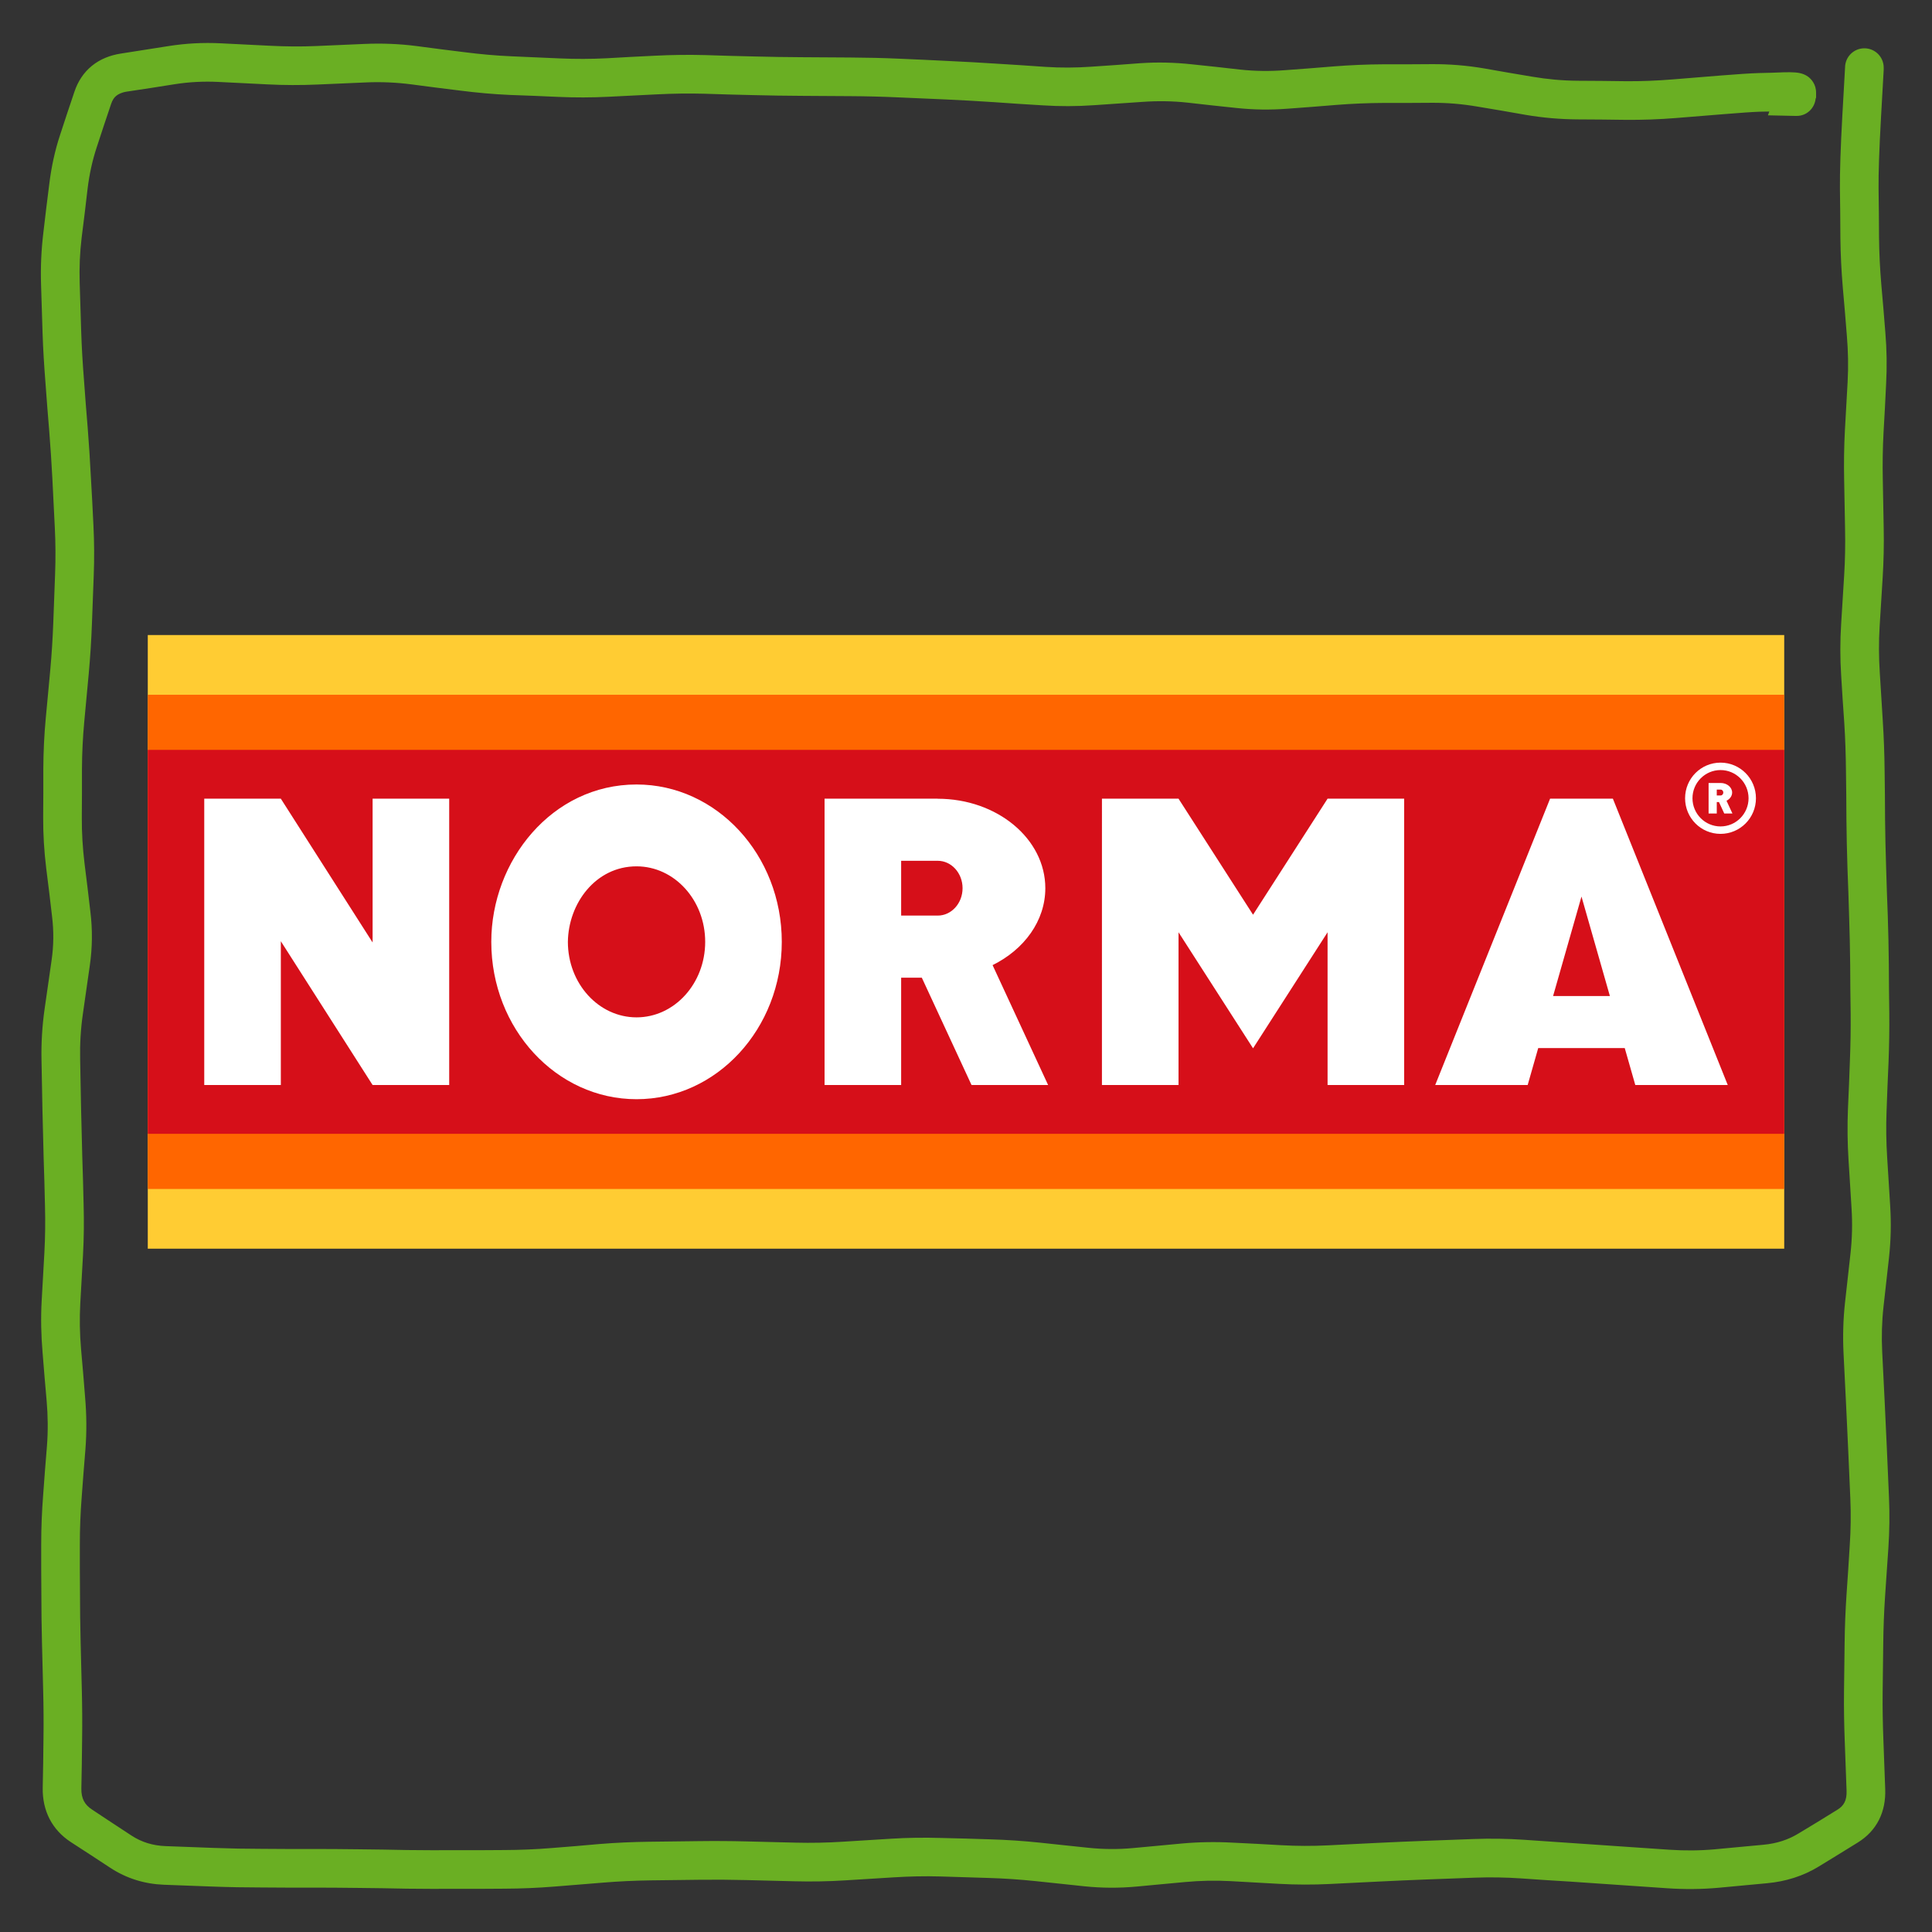
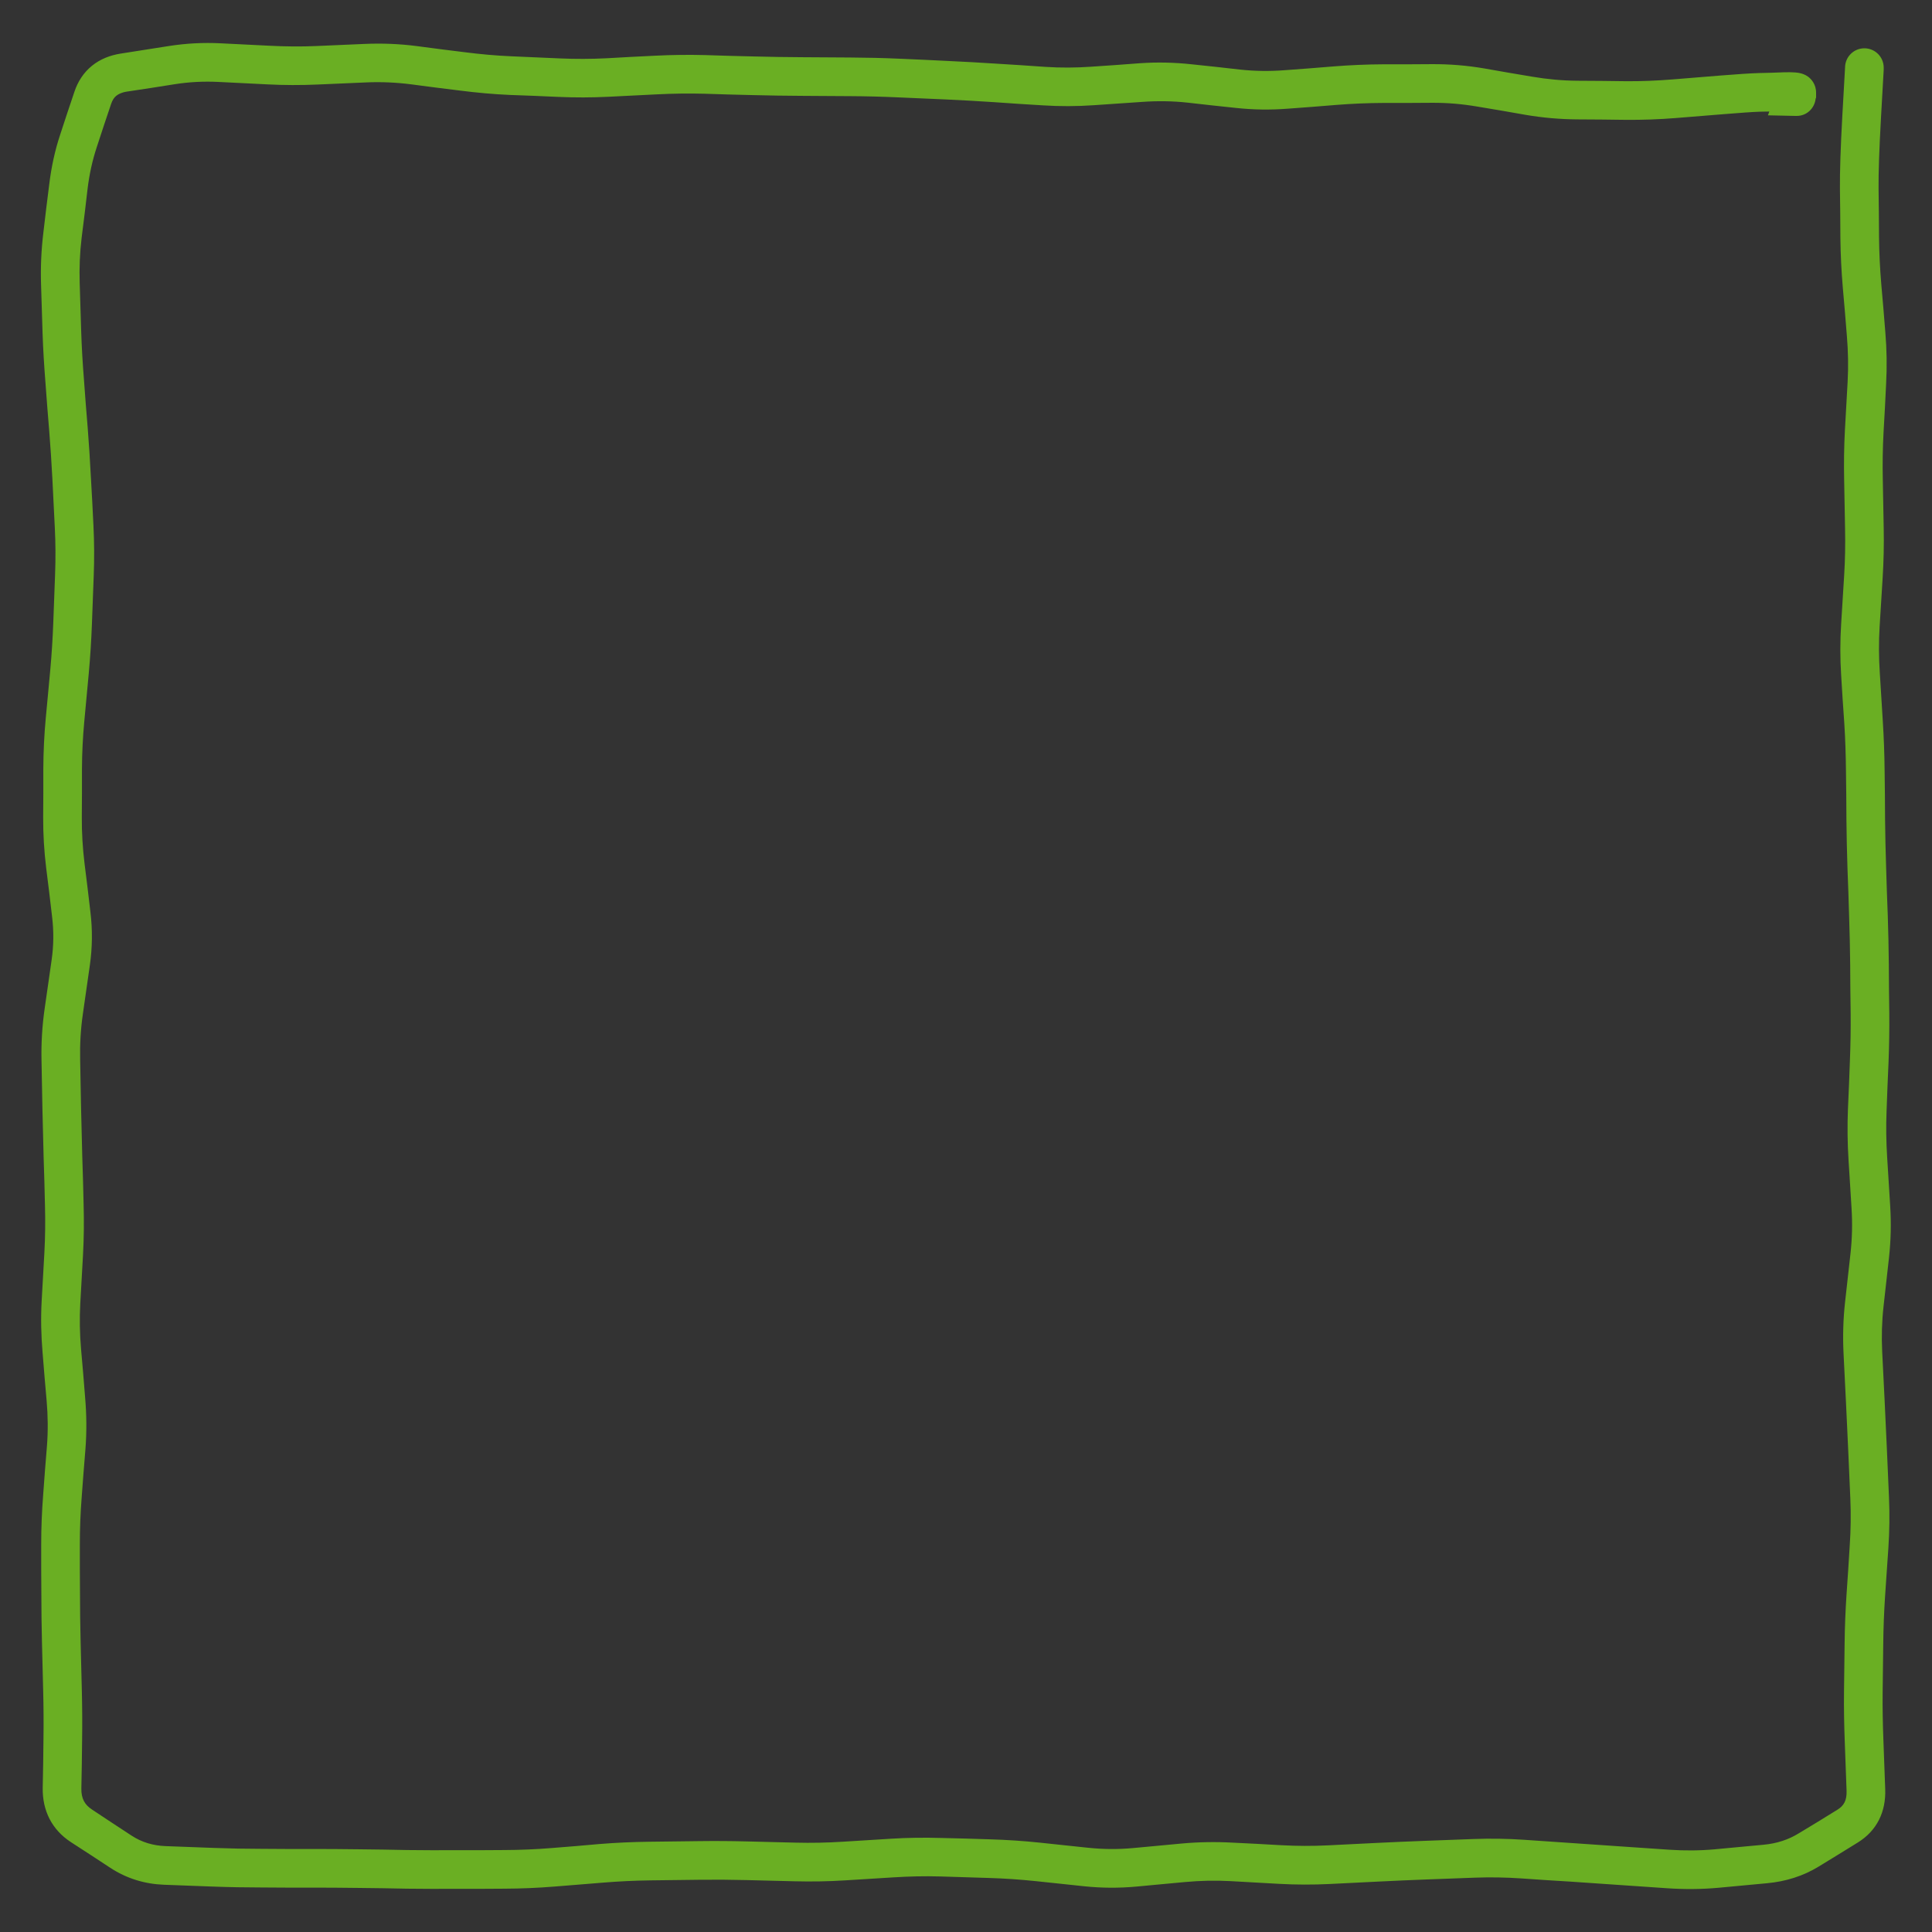
<svg xmlns="http://www.w3.org/2000/svg" width="200" height="200" viewBox="0 0 200 200" fill="none">
  <rect x="0" y="0" width="200" height="200" fill="#333333" stroke="none" />
  <g clip-path="url(#clip0_3152_7965)">
-     <path d="M184.702 65.737H15.298V129.263H184.702V65.737Z" fill="#FFCC33" />
-     <path d="M184.702 71.92H15.298V123.08H184.702V71.92Z" fill="#FF6600" />
    <path d="M184.702 77.627H15.298V117.373H184.702V77.627Z" fill="#D60F19" />
    <path fill-rule="evenodd" clip-rule="evenodd" d="M38.572 82.679H46.501C46.501 92.56 46.501 102.44 46.501 112.321H38.572L29.072 97.436V112.321H21.144V82.679H29.072L38.572 97.564V82.679ZM160.822 82.679H166.608H166.965L178.857 112.321H169.285L168.193 108.496H159.236L158.144 112.321H148.572L160.464 82.679H160.822ZM166.656 103.111L163.715 92.811L160.774 103.111H166.656ZM145.358 82.679H137.43L129.715 94.691L122.001 82.679L114.073 82.679L114.072 112.321L122.001 112.321V96.508L129.715 108.52L137.43 96.508V112.321H145.358V82.679ZM65.894 113.789C57.591 113.789 50.858 106.495 50.858 97.5C50.858 89.106 57.126 81.21 65.894 81.21C74.197 81.21 80.93 88.505 80.93 97.5C80.93 106.495 74.197 113.789 65.894 113.789ZM65.894 105.317C61.969 105.317 58.787 101.816 58.787 97.5C58.835 93.522 61.66 89.683 65.894 89.683C69.819 89.683 73.001 93.184 73.001 97.5C73.001 101.816 69.819 105.317 65.894 105.317ZM85.358 82.679H93.287L97.073 82.679V82.686C103.226 82.686 108.211 86.834 108.211 91.945C108.211 95.333 106.02 98.296 102.752 99.91L108.501 112.321H100.573L95.426 101.211H93.287V112.321H85.358L85.358 82.679ZM93.287 89.109V91.118V92.772V94.781C99.822 94.781 92.53 94.781 97.073 94.781C98.493 94.781 99.644 93.511 99.644 91.945C99.644 90.379 98.493 89.109 97.073 89.109L93.287 89.109Z" fill="white" />
    <path fill-rule="evenodd" clip-rule="evenodd" d="M176.873 81.054H177.719H178.122C178.779 81.054 179.31 81.497 179.31 82.042C179.31 82.403 179.076 82.719 178.728 82.892L179.341 84.215H178.495L177.947 83.03H177.719V84.215H176.873V81.054ZM178.107 78.946L178.108 78.947C179.122 78.947 180.039 79.36 180.702 80.026C181.365 80.693 181.775 81.615 181.775 82.634H181.777V82.635L181.775 82.635C181.775 83.654 181.365 84.577 180.702 85.243C180.039 85.909 179.122 86.322 178.108 86.322V86.324H178.107L178.107 86.322C177.093 86.322 176.175 85.909 175.512 85.243C174.849 84.576 174.439 83.654 174.439 82.636H174.438V82.635L174.439 82.634C174.439 81.615 174.849 80.693 175.513 80.026C176.176 79.36 177.093 78.948 178.106 78.947V78.946L178.107 78.946ZM178.108 79.717V79.718H178.106V79.717C177.307 79.717 176.582 80.044 176.056 80.572C175.53 81.101 175.205 81.83 175.205 82.634H175.206V82.636H175.205C175.205 83.439 175.53 84.168 176.056 84.697C176.582 85.225 177.307 85.552 178.107 85.552V85.551H178.108V85.552C178.908 85.552 179.633 85.225 180.158 84.697C180.684 84.168 181.01 83.439 181.01 82.635H181.008V82.634H181.01C181.009 81.83 180.684 81.101 180.159 80.573C179.633 80.044 178.907 79.717 178.108 79.717ZM177.719 81.74V81.954V82.13V82.345C178.416 82.345 177.638 82.345 178.122 82.345C178.274 82.345 178.397 82.209 178.397 82.042C178.397 81.875 178.274 81.74 178.122 81.74H177.719Z" fill="white" />
  </g>
  <path d="M32.125 195.406H29.609L27.109 195.391C25.413 195.389 23.712 195.36 22.016 195.297L16.984 195.109C14.963 195.033 13.094 194.453 11.422 193.359L9.375 192.016L7.328 190.688C5.366 189.401 4.389 187.439 4.422 185.094L4.469 182.547L4.5 180C4.524 178.327 4.511 176.661 4.469 175.016L4.406 172.5L4.344 170C4.301 168.311 4.284 166.611 4.281 164.922L4.266 162.422V159.906C4.263 158.182 4.335 156.458 4.469 154.734L4.656 152.219L4.859 149.703C4.981 148.141 4.963 146.578 4.828 145.016L4.609 142.5L4.406 140C4.254 138.233 4.216 136.455 4.312 134.688L4.453 132.188L4.594 129.672C4.682 128.053 4.701 126.431 4.656 124.812L4.594 122.312L4.516 119.797C4.47 118.12 4.426 116.443 4.391 114.766L4.344 112.25L4.297 109.75C4.259 107.966 4.368 106.172 4.625 104.391L4.984 101.891L5.344 99.375C5.56 97.879 5.573 96.386 5.391 94.891L5.094 92.375L4.781 89.859C4.567 88.105 4.461 86.35 4.469 84.594L4.484 82.078V79.578C4.492 77.846 4.575 76.106 4.734 74.375L4.969 71.875L5.203 69.359C5.353 67.724 5.454 66.088 5.516 64.453L5.703 59.422C5.763 57.809 5.755 56.191 5.672 54.578L5.547 52.078L5.422 49.562C5.337 47.908 5.224 46.248 5.094 44.594L4.891 42.094L4.703 39.578C4.569 37.875 4.461 36.172 4.406 34.469L4.328 31.953L4.25 29.453C4.193 27.678 4.271 25.898 4.484 24.125L4.781 21.609L5.094 19.109C5.31 17.313 5.681 15.593 6.219 13.969L6.953 11.734L7.703 9.5C8.053 8.447 8.648 7.519 9.516 6.812C10.376 6.114 11.402 5.72 12.5 5.547L17.469 4.766C19.255 4.486 21.052 4.391 22.859 4.484L27.891 4.734C29.499 4.817 31.108 4.836 32.719 4.766L37.75 4.547C39.538 4.469 41.329 4.538 43.109 4.766L45.609 5.094L48.109 5.406C49.722 5.613 51.338 5.758 52.953 5.828L55.469 5.938L57.969 6.047C59.578 6.117 61.2 6.113 62.812 6.031L65.312 5.891L67.828 5.766C69.555 5.678 71.291 5.657 73.016 5.703L75.516 5.781L78.031 5.844C79.687 5.888 81.343 5.912 83 5.922L88.031 5.953C89.729 5.963 91.428 6.001 93.125 6.078L95.625 6.188L98.141 6.312C99.826 6.389 101.518 6.483 103.203 6.594L105.703 6.75L108.203 6.922C109.782 7.026 111.37 7.018 112.953 6.906L115.469 6.734L117.984 6.547C119.778 6.42 121.572 6.462 123.359 6.656L125.875 6.922L128.375 7.203C129.919 7.371 131.466 7.387 133.016 7.266L135.531 7.078L138.047 6.875C139.771 6.74 141.497 6.664 143.219 6.656H145.734L148.25 6.641C150.039 6.633 151.83 6.774 153.609 7.078L156.109 7.516L158.609 7.938C160.172 8.205 161.733 8.347 163.297 8.359L165.812 8.375L168.312 8.406C169.926 8.419 171.554 8.35 173.172 8.219L175.672 8.016L178.188 7.812C179.872 7.676 181.186 7.59 182.094 7.562L183.375 7.531L184.656 7.484C185.1 7.471 185.519 7.475 185.844 7.5C185.986 7.511 186.229 7.536 186.484 7.609C186.6 7.643 186.886 7.729 187.172 7.938C187.473 8.158 188.017 8.715 188 9.625V10.109L187.953 10.219C187.841 11.233 187.008 12.016 185.969 12H185.859L183.016 11.938L183.156 11.547L182.219 11.562C181.413 11.587 180.184 11.678 178.516 11.812L173.484 12.219C171.751 12.359 170.013 12.42 168.281 12.406L165.781 12.375L163.266 12.359C161.485 12.345 159.709 12.193 157.938 11.891L155.438 11.453L152.922 11.031C151.37 10.766 149.819 10.634 148.266 10.641L145.75 10.656H143.234C141.612 10.663 139.985 10.732 138.359 10.859L135.844 11.062L133.328 11.25C131.53 11.391 129.73 11.367 127.938 11.172L125.438 10.906L122.938 10.625C121.386 10.456 119.823 10.437 118.266 10.547L113.234 10.891C111.472 11.014 109.712 11.021 107.953 10.906L105.438 10.75L102.938 10.578C101.279 10.469 99.612 10.372 97.953 10.297L95.453 10.188L92.938 10.078C91.293 10.004 89.645 9.962 88 9.953L85.5 9.938L82.984 9.922C81.297 9.912 79.608 9.889 77.922 9.844L75.406 9.781L72.906 9.703C71.285 9.66 69.655 9.684 68.031 9.766L65.516 9.891L63.016 10.016C61.278 10.104 59.532 10.107 57.797 10.031L55.297 9.922L52.781 9.828C51.055 9.753 49.332 9.595 47.609 9.375L45.094 9.062L42.594 8.734C41.038 8.535 39.481 8.463 37.922 8.531L32.891 8.75C31.152 8.826 29.408 8.824 27.672 8.734L25.172 8.609L22.656 8.484C21.121 8.405 19.593 8.481 18.078 8.719L15.609 9.109L13.125 9.484C12.575 9.57 12.241 9.751 12.031 9.922C11.83 10.087 11.642 10.337 11.5 10.766L10.75 13L10.016 15.234C9.569 16.584 9.249 18.031 9.062 19.578L8.766 22.094L8.453 24.594C8.264 26.165 8.2 27.743 8.25 29.312L8.406 34.344C8.459 35.984 8.558 37.625 8.688 39.266L8.875 41.781L9.078 44.281C9.212 45.973 9.319 47.668 9.406 49.359L9.547 51.875L9.672 54.375C9.761 56.108 9.768 57.846 9.703 59.578L9.609 62.094L9.516 64.594C9.452 66.301 9.344 68.012 9.188 69.719L8.719 74.75C8.571 76.364 8.492 77.981 8.484 79.594V82.094L8.469 84.609C8.462 86.197 8.556 87.786 8.75 89.375L9.062 91.891L9.359 94.406C9.585 96.254 9.563 98.107 9.297 99.953L8.938 102.453L8.578 104.969C8.352 106.533 8.264 108.095 8.297 109.656L8.344 112.172L8.391 114.672C8.426 116.341 8.47 118.018 8.516 119.688L8.594 122.203L8.656 124.703C8.704 126.431 8.688 128.163 8.594 129.891L8.453 132.406L8.312 134.906C8.226 136.486 8.255 138.076 8.391 139.656L8.609 142.156L8.812 144.672C8.966 146.453 8.982 148.234 8.844 150.016L8.641 152.531L8.453 155.031C8.327 156.649 8.263 158.273 8.266 159.891V162.406L8.281 164.922C8.284 166.578 8.302 168.234 8.344 169.891L8.406 172.406L8.469 174.906C8.512 176.605 8.525 178.322 8.5 180.047L8.469 182.594L8.422 185.156C8.409 186.204 8.775 186.833 9.531 187.328L11.562 188.672L13.609 190.016C14.656 190.701 15.821 191.06 17.141 191.109L19.656 191.203L22.156 191.297C23.805 191.359 25.46 191.389 27.109 191.391L29.625 191.406H32.125C33.806 191.407 35.49 191.414 37.172 191.438L39.688 191.469L42.188 191.516C43.847 191.539 45.513 191.538 47.172 191.531H49.688L52.203 191.516C53.822 191.509 55.443 191.445 57.062 191.312L59.578 191.109L62.078 190.891C63.795 190.751 65.517 190.678 67.234 190.656L72.266 190.594C73.963 190.572 75.662 190.581 77.359 190.625L79.875 190.688L82.375 190.75C83.989 190.791 85.605 190.758 87.219 190.656L89.734 190.5L92.234 190.344C93.966 190.235 95.705 190.215 97.438 190.266L99.953 190.328L102.469 190.406C104.191 190.457 105.919 190.569 107.641 190.75L110.141 191.016L112.656 191.281C114.198 191.443 115.74 191.455 117.281 191.312L119.797 191.078L122.297 190.844C124.066 190.68 125.84 190.653 127.609 190.75L130.125 190.875L132.641 191.016C134.243 191.104 135.851 191.11 137.453 191.031L139.953 190.906L142.469 190.781C144.15 190.698 145.835 190.625 147.516 190.562L150.016 190.469L152.531 190.375C154.274 190.31 156.023 190.335 157.766 190.453L160.266 190.625L162.781 190.797C164.453 190.91 166.125 191.026 167.797 191.141L172.828 191.484C174.394 191.591 175.965 191.58 177.531 191.438L180.031 191.203L182.547 190.969C183.934 190.842 185.133 190.443 186.188 189.797L188.203 188.578L190.203 187.344C190.866 186.937 191.196 186.397 191.156 185.359L190.969 180.297C190.903 178.575 190.872 176.847 190.891 175.141L190.922 172.641L190.953 170.125C190.972 168.416 191.042 166.708 191.156 165L191.328 162.484L191.484 159.984C191.591 158.384 191.616 156.772 191.547 155.172L191.438 152.672L191.328 150.156C191.256 148.49 191.177 146.823 191.094 145.156L190.844 140.125C190.756 138.349 190.803 136.572 191 134.797L191.562 129.766C191.735 128.208 191.77 126.65 191.672 125.094L191.516 122.578L191.359 120.078C191.25 118.337 191.228 116.586 191.297 114.844L191.406 112.344L191.5 109.828C191.565 108.188 191.594 106.546 191.578 104.906L191.547 102.406L191.531 99.891C191.515 98.235 191.476 96.578 191.422 94.922L191.344 92.406L191.25 89.891C191.195 88.204 191.157 86.515 191.141 84.828L191.125 82.312L191.094 79.812C191.077 78.175 191.026 76.528 190.922 74.891L190.75 72.391L190.594 69.875C190.482 68.12 190.485 66.365 190.594 64.609L190.906 59.578C191.007 57.963 191.033 56.349 191 54.734L190.906 49.703C190.871 47.984 190.892 46.265 190.984 44.547L191.266 39.516C191.351 37.938 191.321 36.36 191.188 34.781L190.984 32.266L190.766 29.766C190.62 28.044 190.533 26.316 190.516 24.594L190.5 22.078L190.469 19.562C190.452 17.822 190.534 15.272 190.719 11.953L191 6.984C191.008 5.887 191.901 5 193 5C194.105 5 195 5.895 195 7V7.219L194.719 12.188C194.535 15.488 194.453 17.927 194.469 19.531L194.5 22.047L194.516 24.547C194.532 26.17 194.613 27.798 194.75 29.422L194.969 31.938L195.172 34.438C195.321 36.202 195.345 37.97 195.25 39.734L195.125 42.25L194.984 44.766C194.897 46.386 194.873 48.005 194.906 49.625L195 54.656C195.035 56.38 194.998 58.104 194.891 59.828L194.578 64.859C194.48 66.447 194.493 68.037 194.594 69.625L194.75 72.125L194.906 74.641C195.015 76.348 195.077 78.058 195.094 79.766L195.125 82.281L195.141 84.797C195.157 86.453 195.196 88.11 195.25 89.766L195.328 92.281L195.422 94.781C195.477 96.468 195.515 98.157 195.531 99.844L195.547 102.359L195.578 104.875C195.594 106.578 195.568 108.281 195.5 109.984L195.391 112.5L195.297 115.016C195.233 116.618 195.258 118.225 195.359 119.828L195.516 122.328L195.672 124.844C195.784 126.63 195.745 128.418 195.547 130.203L194.984 135.234C194.81 136.801 194.766 138.373 194.844 139.938L194.969 142.438L195.094 144.953C195.177 146.63 195.255 148.308 195.328 149.984L195.438 152.5L195.547 155C195.623 156.747 195.601 158.504 195.484 160.25L195.312 162.75L195.141 165.266C195.032 166.901 194.971 168.537 194.953 170.172L194.922 172.688L194.891 175.188C194.872 176.828 194.906 178.483 194.969 180.141L195.156 185.203C195.245 187.545 194.305 189.517 192.297 190.75L190.297 191.984L188.281 193.219C186.666 194.208 184.861 194.775 182.906 194.953L180.391 195.188L177.891 195.422C176.112 195.584 174.326 195.591 172.547 195.469L170.047 195.297L167.531 195.125C165.86 195.01 164.187 194.894 162.516 194.781L160 194.625L157.484 194.453C155.885 194.345 154.286 194.316 152.688 194.375L147.656 194.562C145.995 194.624 144.333 194.699 142.672 194.781L137.641 195.031C135.901 195.117 134.161 195.111 132.422 195.016L127.391 194.734C125.818 194.648 124.245 194.682 122.672 194.828L120.156 195.062L117.656 195.297C115.852 195.464 114.038 195.455 112.234 195.266L109.734 195L107.219 194.734C105.595 194.564 103.967 194.454 102.344 194.406L99.844 194.328L97.328 194.25C95.716 194.203 94.097 194.243 92.484 194.344L89.984 194.5L87.469 194.656C85.74 194.765 84.01 194.794 82.281 194.75L77.25 194.625C75.604 194.583 73.958 194.573 72.312 194.594L69.797 194.625L67.297 194.656C65.669 194.677 64.034 194.758 62.406 194.891L59.906 195.094L57.391 195.297C55.668 195.437 53.942 195.509 52.219 195.516L49.703 195.531H47.188C45.505 195.538 43.823 195.539 42.141 195.516L39.625 195.469L37.125 195.438C35.461 195.414 33.789 195.407 32.125 195.406Z" fill="#6AAF23" />
  <defs>
    <clipPath id="clip0_3152_7965">
-       <rect width="169.404" height="63.526" fill="white" transform="translate(15.298 65.737)" />
-     </clipPath>
+       </clipPath>
  </defs>
</svg>